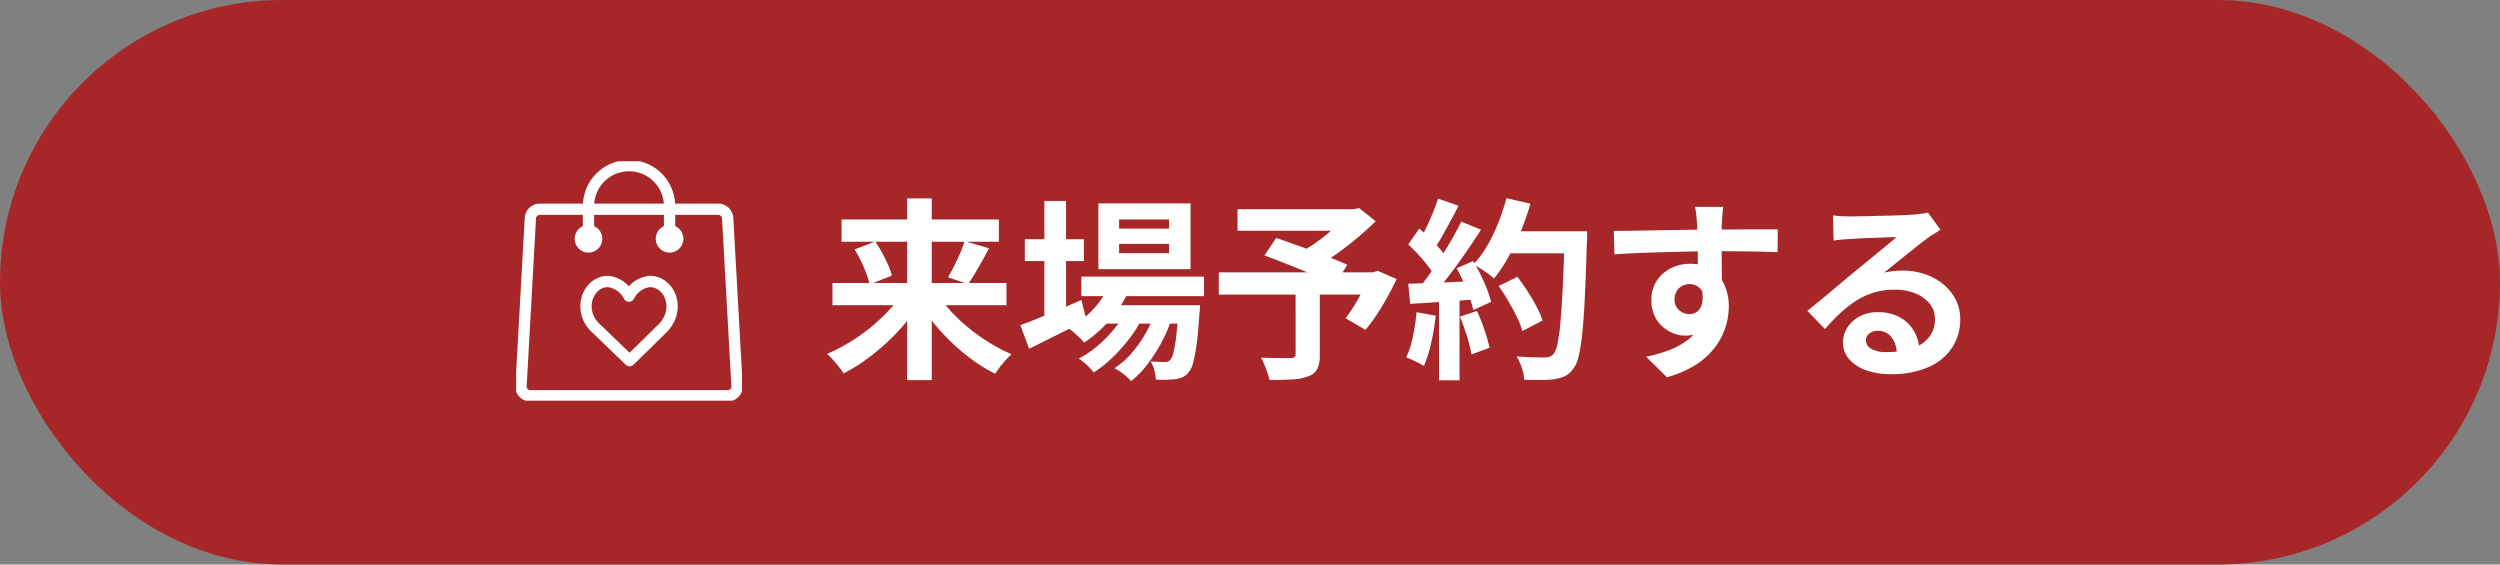
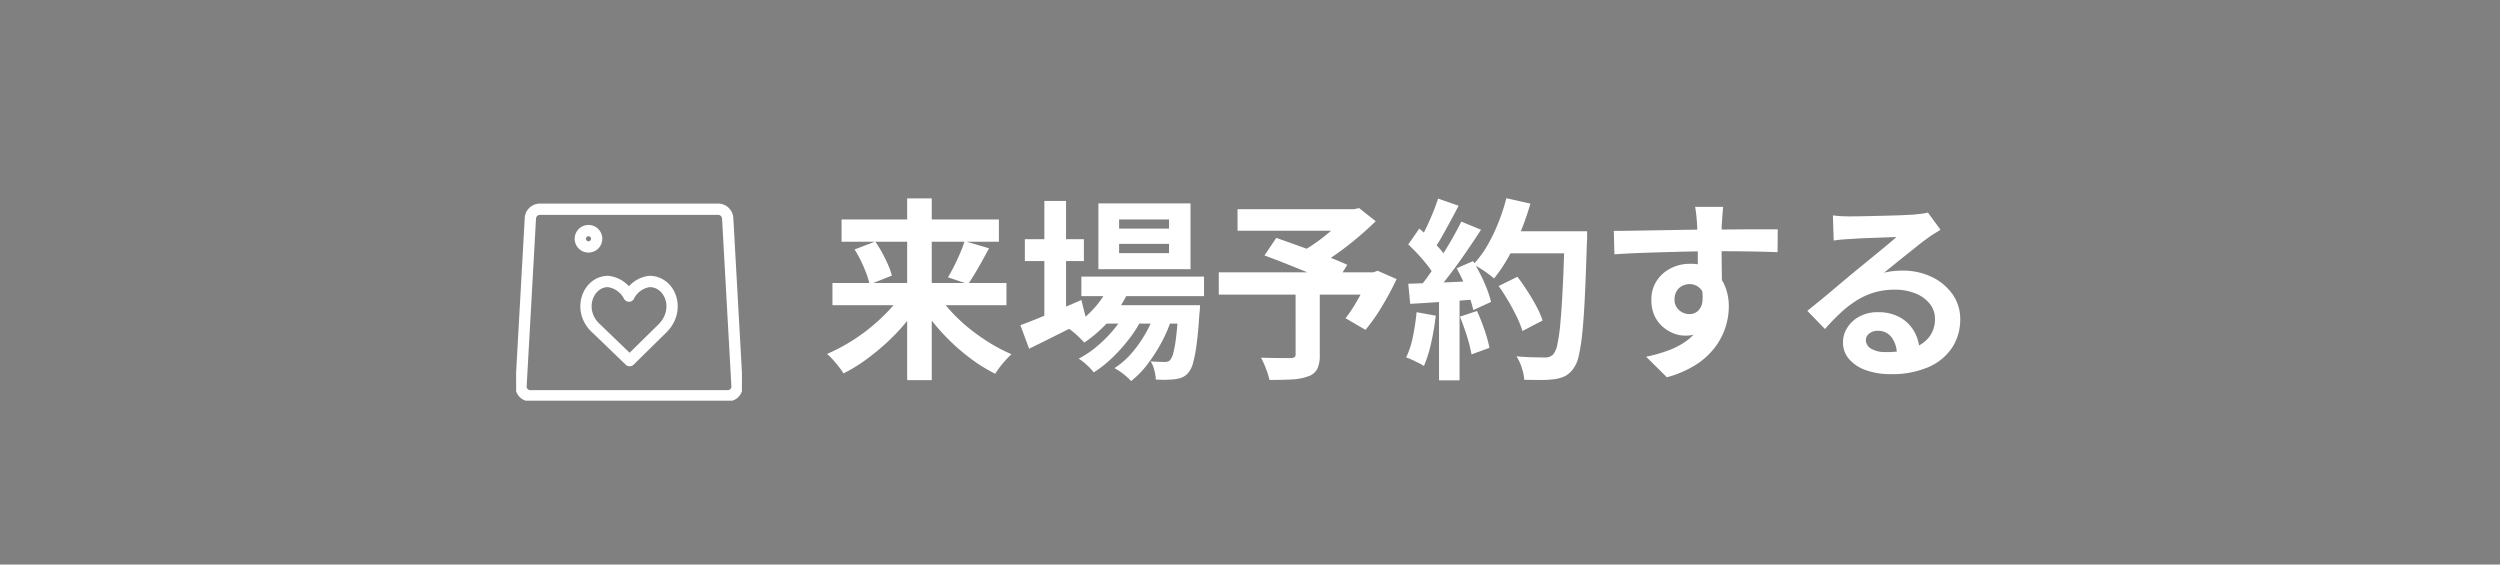
<svg xmlns="http://www.w3.org/2000/svg" width="310" height="70" viewBox="0 0 310 70">
  <rect x="0" y="0" width="310" height="70" fill="#808080" stroke="none" />
  <defs>
    <clipPath id="a">
      <path data-name="長方形 15" fill="none" stroke="#fff" stroke-width="1.4" d="M0 0h28v29.68H0z" />
    </clipPath>
  </defs>
  <g data-name="グループ 75" transform="translate(-798 -509)">
-     <rect data-name="長方形 6" width="310" height="70" rx="35" transform="translate(798 509)" fill="#a72729" />
    <g data-name="グループ 74">
      <path data-name="パス 419" d="M901.224 544.088H922.8v2.76h-21.576zm1.128-7.872h19.512v2.76h-19.512zm8.136-2.616h3.048v22.536h-3.048zm7.128 5.3l3.024.888q-.432.816-.888 1.632t-.888 1.536q-.432.72-.816 1.272l-2.5-.84q.36-.6.756-1.38t.744-1.6a15.9 15.9 0 00.568-1.508zm-13.656 1.036l2.568-.984a13.946 13.946 0 01.864 1.4q.408.756.732 1.488a7.888 7.888 0 01.468 1.332l-2.76 1.1a8.986 8.986 0 00-.4-1.344q-.276-.744-.66-1.548a11.729 11.729 0 00-.812-1.444zm6.048 5.28l2.328.936a22.2 22.2 0 01-1.936 2.748 25.18 25.18 0 01-2.372 2.52 29.3 29.3 0 01-2.652 2.18 18.9 18.9 0 01-2.784 1.7 7.965 7.965 0 00-.576-.82q-.36-.456-.744-.888a5.713 5.713 0 00-.72-.7 22.635 22.635 0 002.76-1.428 22.719 22.719 0 002.616-1.844 23.47 23.47 0 002.292-2.136 16.192 16.192 0 001.788-2.268zm4.1.024a16.272 16.272 0 001.74 2.28 20.507 20.507 0 002.256 2.136 24.567 24.567 0 002.596 1.844 19.678 19.678 0 002.724 1.42q-.312.288-.708.72t-.744.888a9.062 9.062 0 00-.564.816 18.968 18.968 0 01-2.772-1.68 25.568 25.568 0 01-2.616-2.184 26.005 26.005 0 01-2.34-2.544 23.761 23.761 0 01-1.92-2.76zm17.98-1.94H947.3v2.42h-15.212zm2.612 3.548h9.864v2.28H934.7zm.912-2.664l2.472.624a14.363 14.363 0 01-2.412 3.8 16.212 16.212 0 01-3.224 2.872q-.216-.24-.564-.588t-.72-.66a7.718 7.718 0 00-.66-.5 11.919 11.919 0 003.036-2.368 10.634 10.634 0 002.076-3.18zm8.52 2.664h2.668l-.012.372a4.413 4.413 0 01-.06.636q-.144 2.328-.348 3.828a17.1 17.1 0 01-.444 2.328 2.976 2.976 0 01-.576 1.188 1.945 1.945 0 01-.732.576 3.6 3.6 0 01-.876.24q-.408.048-1.044.072a13.573 13.573 0 01-1.38-.024 5.944 5.944 0 00-.192-1.164 3.534 3.534 0 00-.456-1.092q.576.048 1.032.06t.7.012a1.372 1.372 0 00.4-.048.663.663 0 00.3-.216 2.364 2.364 0 00.4-.924 15.664 15.664 0 00.336-2q.156-1.32.3-3.432zm-7.364-7.608v1.152h6.192v-1.152zm0-3.024v1.128h6.192v-1.128zm-2.568-1.992h11.424v8.16H934.2zm-9.12 4.44h7.32v2.712h-7.32zm2.42-4.752h2.688v14.928H927.5zm-2.972 15.408q.936-.336 2.172-.84t2.628-1.092q1.392-.588 2.76-1.188l.624 2.472q-1.8.936-3.672 1.872t-3.432 1.7zm16.848-1.992l1.944 1.056a16.419 16.419 0 01-1.22 2.94 20.241 20.241 0 01-1.78 2.796 11.458 11.458 0 01-2.064 2.136 7.266 7.266 0 00-.936-.864 7.191 7.191 0 00-1.128-.744 9.759 9.759 0 002.184-1.92 15.342 15.342 0 001.788-2.592 15.115 15.115 0 001.212-2.808zm-3.624.024l1.872 1.1a14.579 14.579 0 01-1.572 2.52 20.661 20.661 0 01-2.124 2.38 14.355 14.355 0 01-2.3 1.824 7.866 7.866 0 00-.852-.912 6.656 6.656 0 00-1.02-.792 12.319 12.319 0 002.34-1.584 16.032 16.032 0 002.124-2.172 12.617 12.617 0 001.532-2.364zm20.9-2.4h3v8.064a3.911 3.911 0 01-.312 1.74 2 2 0 01-1.176.924 6.811 6.811 0 01-2.016.372q-1.176.06-2.736.06a8.687 8.687 0 00-.432-1.4 10.526 10.526 0 00-.62-1.36q.72.024 1.488.036t1.368.012h.84a.928.928 0 00.48-.12.442.442 0 00.12-.36zm-7.2-10.008h14.74v2.664h-14.736zm13.656 0h.768l.648-.144 2.064 1.632q-1.032 1.008-2.268 2.052t-2.556 1.98a28.256 28.256 0 01-2.616 1.656 5.84 5.84 0 00-.516-.648q-.324-.36-.648-.708a6.143 6.143 0 00-.584-.564 18.675 18.675 0 002.172-1.4 24.863 24.863 0 002.052-1.7 15.954 15.954 0 001.488-1.536zm-15.98 7.824h19.608v2.76h-19.608zm5.664-2.088l1.464-2.18q.96.336 2.172.768t2.436.888q1.224.456 2.328.888t1.872.792l-1.536 2.464q-.72-.36-1.776-.828t-2.268-.96q-1.212-.492-2.424-.972t-2.268-.86zm12.984 2.088h.524l.528-.192 2.352 1.032a37.558 37.558 0 01-1.808 3.372 22.745 22.745 0 01-2.052 2.92l-2.472-1.44a16.666 16.666 0 001.068-1.548q.54-.876 1.032-1.824a17.255 17.255 0 00.828-1.836zm16.056 1.7l2.328-1.148q.624.816 1.248 1.788t1.128 1.92a10.219 10.219 0 01.744 1.716l-2.5 1.3a11.341 11.341 0 00-.68-1.72q-.468-.972-1.056-1.98t-1.212-1.872zm.816-6.792h8.616v2.736h-8.616zm7.368 0h2.784v.84a4.234 4.234 0 01-.024.5q-.12 3.96-.252 6.732t-.324 4.58a22.682 22.682 0 01-.444 2.832 3.973 3.973 0 01-.636 1.512 2.955 2.955 0 01-1.044.96 4.6 4.6 0 01-1.308.384 11.779 11.779 0 01-1.668.1q-1.02 0-2.1-.024a5.584 5.584 0 00-.288-1.456 5.934 5.934 0 00-.672-1.452q1.152.1 2.112.12t1.416.024a1.607 1.607 0 00.612-.1 1.41 1.41 0 00.444-.312 2.968 2.968 0 00.5-1.272 21.968 21.968 0 00.372-2.7q.156-1.74.288-4.38t.228-6.312zm-7.224-4.1l2.976.672a32.19 32.19 0 01-1.212 3.492 29.049 29.049 0 01-1.548 3.2 17.815 17.815 0 01-1.752 2.592 9.17 9.17 0 00-.744-.6q-.456-.336-.96-.648t-.864-.5a11.751 11.751 0 001.7-2.268 21.15 21.15 0 001.38-2.832 25.2 25.2 0 001.024-3.108zm-8.472.048l2.544.888q-.48.936-1.008 1.908t-1.032 1.872a17.049 17.049 0 01-.984 1.572l-1.94-.792q.432-.744.888-1.692t.864-1.932q.404-.984.668-1.824zm2.88 2.856l2.448 1.008q-.888 1.368-1.92 2.868t-2.088 2.868q-1.056 1.368-1.968 2.4l-1.752-.888q.7-.816 1.416-1.848t1.428-2.136q.708-1.1 1.344-2.22t1.092-2.052zm-6.576 2.832l1.368-1.968q.624.528 1.3 1.188t1.236 1.308a6.37 6.37 0 01.852 1.2l-1.464 2.232a9.042 9.042 0 00-.828-1.26q-.544-.712-1.188-1.412t-1.276-1.288zm6 2.952l2.04-.888q.48.792.936 1.7t.792 1.788a12.928 12.928 0 01.5 1.572l-2.204 1.012a13.615 13.615 0 00-.456-1.572q-.312-.9-.732-1.848t-.876-1.764zm-6 1.92q1.656-.048 4-.144t4.764-.216l-.028 2.276q-2.256.168-4.488.324t-4.008.252zm6.408 4.08l2.112-.7a23.231 23.231 0 01.936 2.356 18.741 18.741 0 01.62 2.208l-2.232.816a18.515 18.515 0 00-.568-2.268q-.412-1.308-.868-2.412zm-5.376-.552l2.376.432a30.3 30.3 0 01-.576 3.408 16.1 16.1 0 01-.888 2.832 5.267 5.267 0 00-.648-.372q-.408-.2-.828-.4a6.174 6.174 0 00-.732-.288 10.976 10.976 0 00.84-2.58 27.5 27.5 0 00.456-3.032zm2.784-2.256h2.544v10.704h-2.544zm35.232-10.8q-.024.192-.06.612t-.06.84q-.024.42-.048.612-.024.48-.024 1.284v1.788q0 .984.012 1.98t.024 1.872q.012.876.012 1.452l-3-1.008v-2.868q0-.9-.012-1.788t-.036-1.608q-.024-.72-.048-1.08-.048-.744-.12-1.308t-.12-.78zm-13.56 2.976q1.056 0 2.4-.024l2.808-.048 2.88-.048q1.416-.024 2.664-.036t2.16-.012q.912 0 1.992-.012t2.136-.012h3.288l-.024 2.832q-1.128-.048-2.976-.084t-4.512-.036q-1.632 0-3.312.036t-3.336.084q-1.656.048-3.192.108t-2.9.156zm12.984 7.1a9.722 9.722 0 01-.468 3.268 3.944 3.944 0 01-1.4 1.956 3.94 3.94 0 01-2.328.66 3.831 3.831 0 01-1.4-.288 4.557 4.557 0 01-1.356-.84 4.03 4.03 0 01-1-1.368 4.593 4.593 0 01-.372-1.92 4.238 4.238 0 01.648-2.364 4.5 4.5 0 011.74-1.56 5.177 5.177 0 012.412-.564 4.7 4.7 0 012.652.708 4.409 4.409 0 011.608 1.908 6.54 6.54 0 01.54 2.712 8.461 8.461 0 01-.384 2.448 8.376 8.376 0 01-1.26 2.484 9.041 9.041 0 01-2.352 2.2 13 13 0 01-3.684 1.608l-2.572-2.548a18.1 18.1 0 002.856-.816 9.053 9.053 0 002.316-1.272 5.43 5.43 0 001.56-1.9 6.008 6.008 0 00.564-2.712 2.378 2.378 0 00-.564-1.728 1.83 1.83 0 00-1.356-.576 1.964 1.964 0 00-.888.216 1.693 1.693 0 00-.7.648 1.989 1.989 0 00-.264 1.056 1.65 1.65 0 00.564 1.308 1.9 1.9 0 001.284.492 1.574 1.574 0 001.02-.36 1.9 1.9 0 00.588-1.2 5.5 5.5 0 00-.24-2.256zm14.184-9.024q.5.072 1.08.1t1.1.024q.384 0 1.152-.012t1.74-.036l1.932-.048q.96-.024 1.74-.06t1.212-.06q.744-.072 1.176-.132a3.892 3.892 0 00.648-.132l1.56 2.136q-.408.264-.84.528a9.765 9.765 0 00-.84.576q-.48.336-1.152.876t-1.428 1.14q-.756.6-1.464 1.176t-1.284 1.032a9.209 9.209 0 011.152-.2 10.433 10.433 0 011.128-.06 8.225 8.225 0 013.66.792 6.593 6.593 0 012.568 2.148 5.291 5.291 0 01.948 3.108 6.343 6.343 0 01-.96 3.432 6.626 6.626 0 01-2.888 2.444 11.315 11.315 0 01-4.836.912 8.769 8.769 0 01-2.984-.48 4.9 4.9 0 01-2.1-1.368 3.091 3.091 0 01-.768-2.088 3.367 3.367 0 01.54-1.836 4.013 4.013 0 011.512-1.38 4.627 4.627 0 012.244-.528 5.5 5.5 0 012.8.66 4.581 4.581 0 011.752 1.764 5.113 5.113 0 01.636 2.424l-2.808.384a3.43 3.43 0 00-.66-2.124 2.049 2.049 0 00-1.692-.8 1.607 1.607 0 00-1.08.348 1.034 1.034 0 00-.408.8 1.226 1.226 0 00.672 1.08 3.341 3.341 0 001.752.408 10.167 10.167 0 003.408-.492 4.254 4.254 0 002.052-1.416 3.588 3.588 0 00.684-2.2 2.927 2.927 0 00-.66-1.9 4.328 4.328 0 00-1.788-1.272 6.737 6.737 0 00-2.544-.456 8.772 8.772 0 00-2.544.348 9.014 9.014 0 00-2.172.984 13.294 13.294 0 00-2 1.548 25.792 25.792 0 00-1.932 2l-2.184-2.256q.648-.528 1.464-1.188t1.668-1.38q.852-.72 1.608-1.356t1.284-1.068l1.176-.96q.676-.552 1.392-1.14.72-.588 1.368-1.128t1.08-.924q-.36 0-.936.024t-1.26.048l-1.368.048q-.684.024-1.272.06l-.972.06q-.48.024-1.008.072t-.96.12z" fill="#fff" />
      <g data-name="グループ 13">
        <g data-name="グループ 12">
          <g data-name="グループ 11" clip-path="url(#a)" fill="none" stroke="#fff" stroke-linecap="round" stroke-linejoin="round" stroke-width="1.4" transform="translate(862 529)">
            <path data-name="パス 93" d="M11.415 14.902a3.374 3.374 0 012.578 1.815 3.3 3.3 0 012.548-1.815c2.571 0 3.934 3.526 1.59 5.831l-4.055 3.987-4.14-3.987c-2.419-2.178-1.089-5.831 1.479-5.831z" />
            <path data-name="パス 94" d="M2.924 5.945h22.152a1.191 1.191 0 011.159 1.159l1.159 20.813a1.15 1.15 0 01-1.159 1.159H1.765a1.145 1.145 0 01-1.161-1.159L1.765 7.104a1.187 1.187 0 011.159-1.159z" />
-             <path data-name="パス 95" d="M19.026 8.594a1.013 1.013 0 11-1.013 1.013 1.014 1.014 0 011.013-1.013z" />
            <path data-name="パス 96" d="M8.974 8.594A1.013 1.013 0 117.96 9.607a1.013 1.013 0 011.014-1.013z" />
-             <path data-name="パス 97" d="M19.026 10.035v-4.4a5.027 5.027 0 10-10.053 0v4.4" />
          </g>
        </g>
      </g>
    </g>
  </g>
</svg>